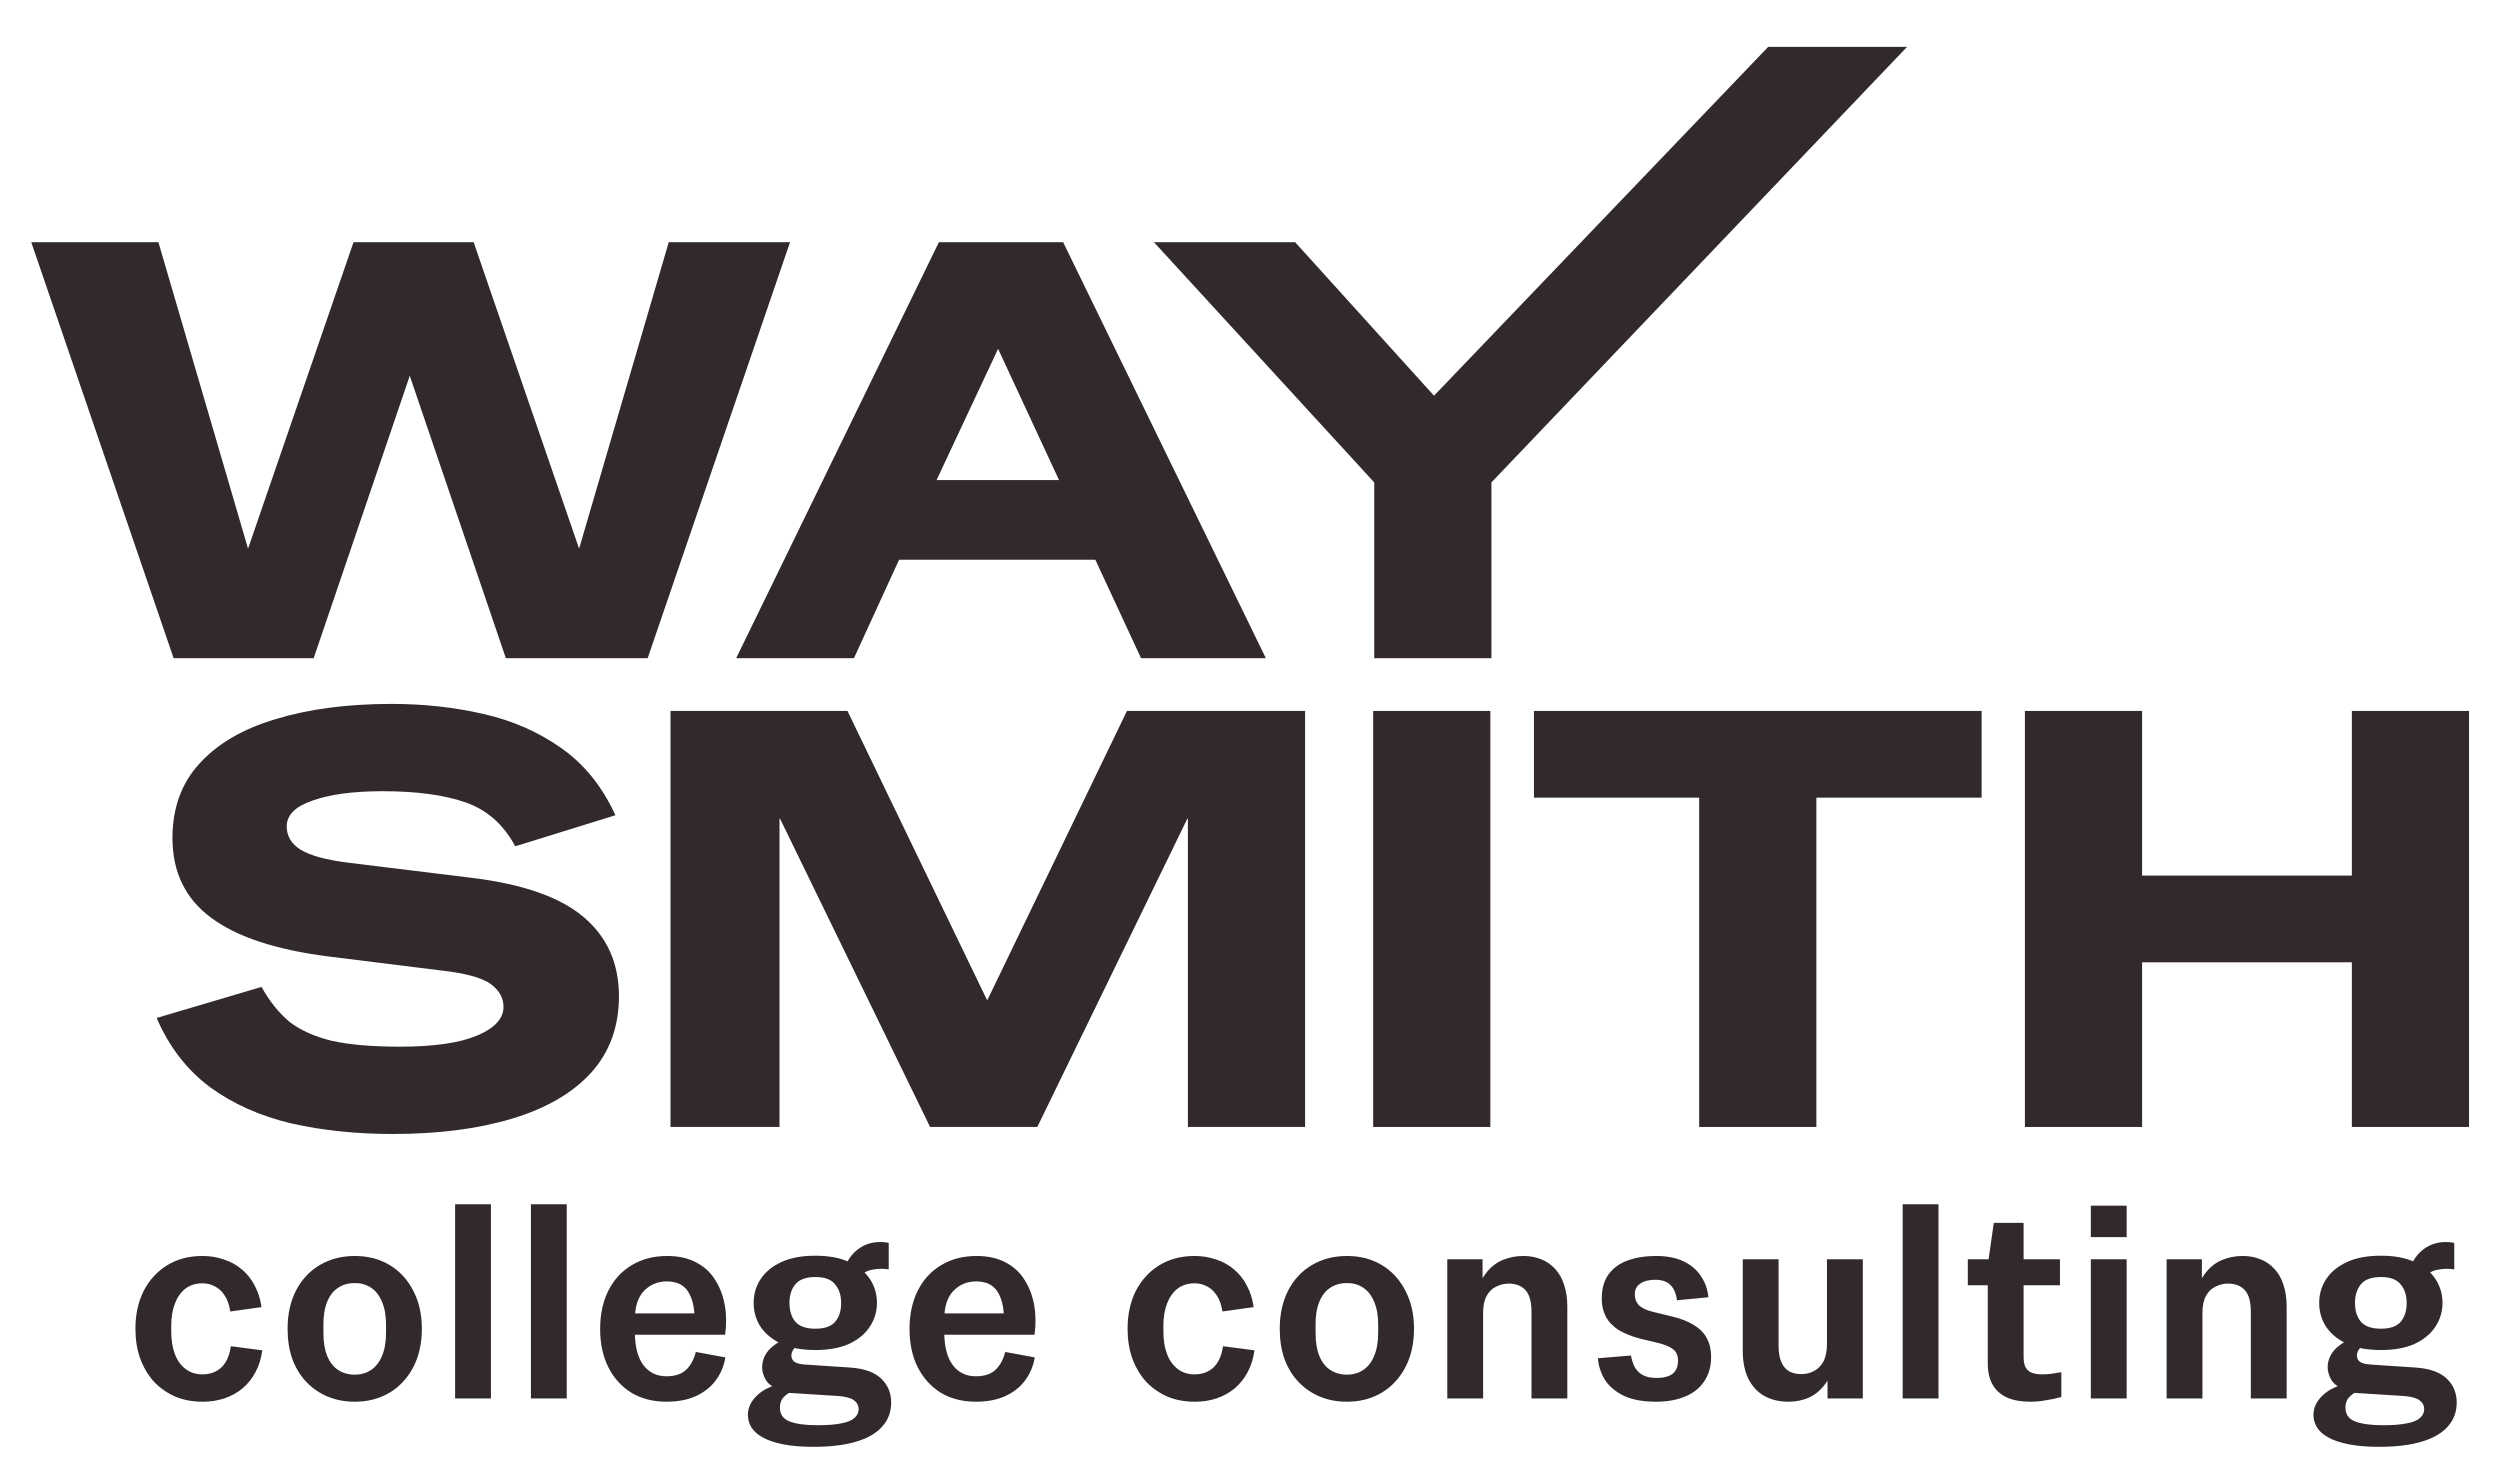
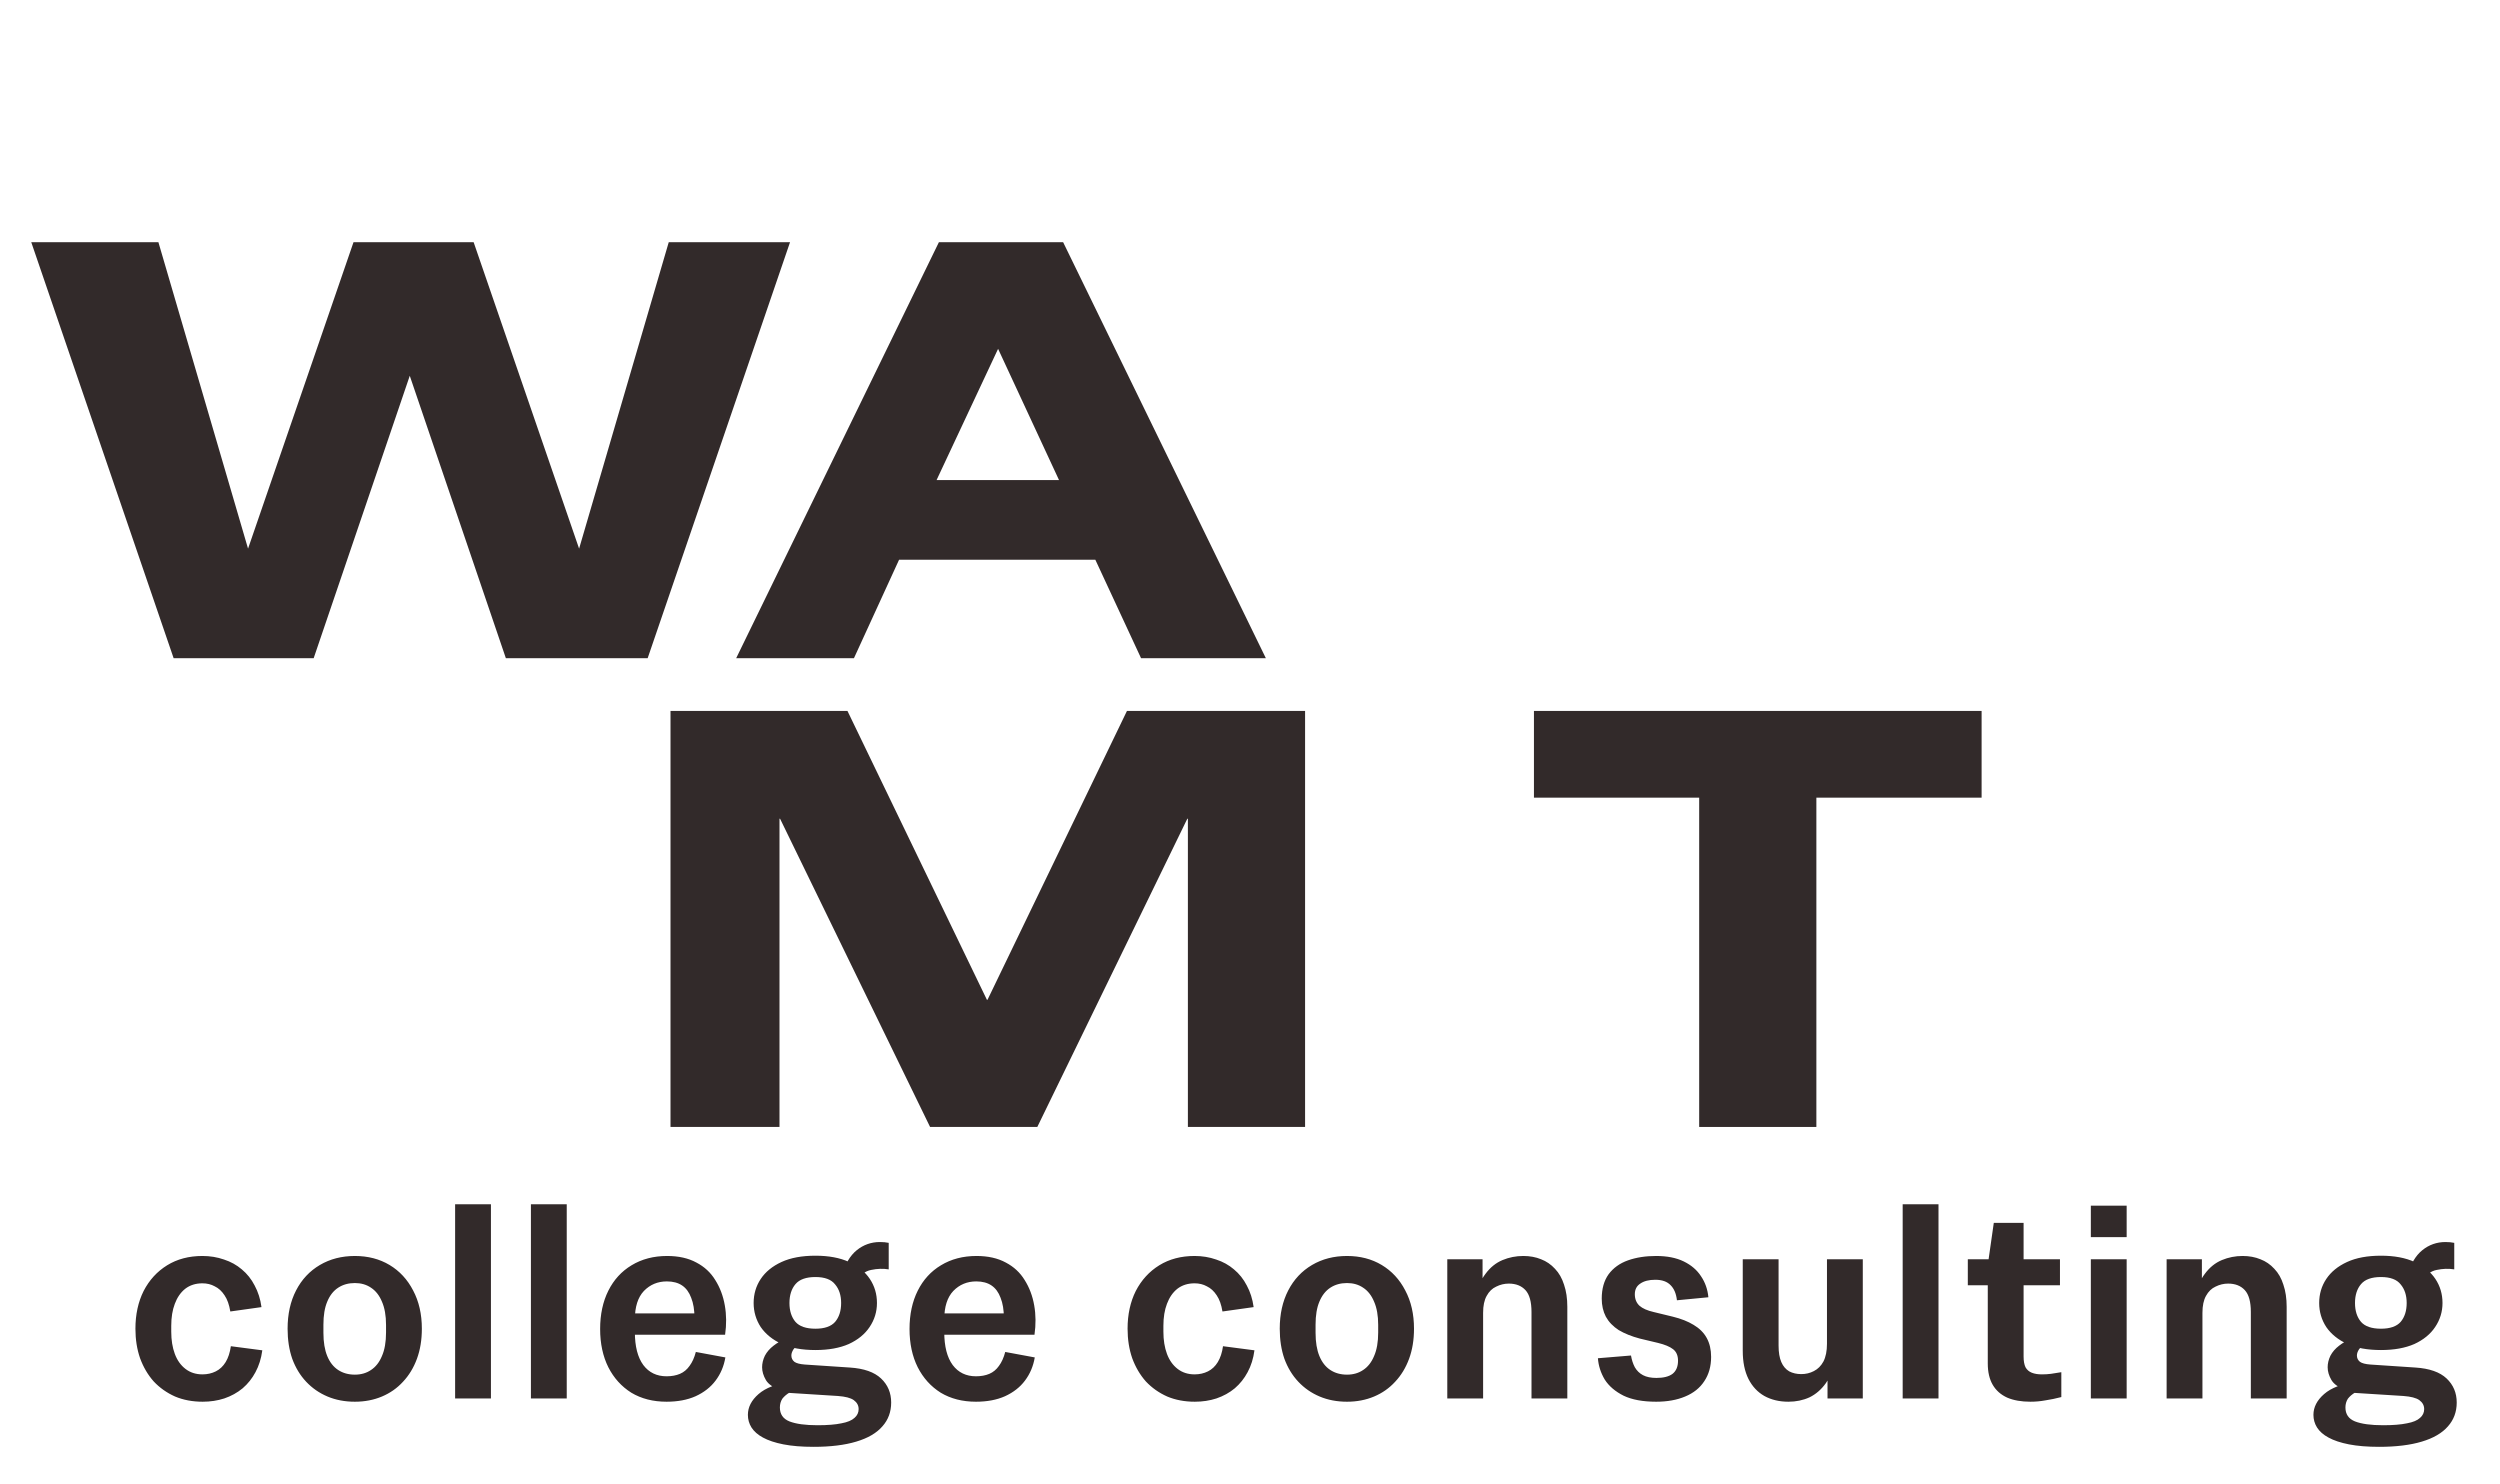
<svg xmlns="http://www.w3.org/2000/svg" width="128" height="76" viewBox="0 0 128 76" fill="none">
-   <path d="M103.675 57.7V36.4H109.675V44.83H120.415V36.4H126.415V57.7H120.415V49.27H109.675V57.7H103.675Z" fill="#322A2A" />
  <path d="M86.998 57.7V40.84H78.538V36.4H101.458V40.84H92.998V57.7H86.998Z" fill="#322A2A" />
-   <path d="M70.306 57.7V36.4H76.306V57.7H70.306Z" fill="#322A2A" />
  <path d="M34.33 57.7V36.4H43.39L50.53 51.19H50.56L57.7 36.4H66.82V57.7H60.82V41.92H60.79L53.11 57.7H47.62L39.94 41.92H39.91V57.7H34.33Z" fill="#322A2A" />
-   <path d="M20.11 58.06C18.25 58.06 16.52 57.88 14.92 57.52C13.32 57.14 11.93 56.52 10.75 55.66C9.57 54.78 8.66 53.6 8.02 52.12L13.39 50.53C13.79 51.25 14.26 51.84 14.8 52.3C15.36 52.74 16.09 53.07 16.99 53.29C17.89 53.49 19.05 53.59 20.47 53.59C22.21 53.59 23.53 53.4 24.43 53.02C25.33 52.64 25.78 52.15 25.78 51.55C25.78 51.09 25.56 50.7 25.12 50.38C24.68 50.06 23.84 49.83 22.6 49.69L16.81 48.97C14.13 48.63 12.13 47.97 10.81 46.99C9.49 46.01 8.83 44.65 8.83 42.91C8.83 41.37 9.29 40.1 10.21 39.1C11.13 38.08 12.43 37.32 14.11 36.82C15.81 36.3 17.79 36.04 20.05 36.04C21.69 36.04 23.25 36.21 24.73 36.55C26.23 36.89 27.56 37.47 28.72 38.29C29.9 39.11 30.83 40.26 31.51 41.74L26.38 43.33C25.78 42.21 24.93 41.46 23.83 41.08C22.75 40.7 21.33 40.51 19.57 40.51C18.09 40.51 16.9 40.67 16 40.99C15.12 41.29 14.68 41.73 14.68 42.31C14.68 42.81 14.92 43.21 15.4 43.51C15.9 43.81 16.71 44.03 17.83 44.17L24.19 44.95C26.79 45.27 28.69 45.94 29.89 46.96C31.09 47.98 31.69 49.33 31.69 51.01C31.69 52.57 31.21 53.88 30.25 54.94C29.29 55.98 27.94 56.76 26.2 57.28C24.46 57.8 22.43 58.06 20.11 58.06Z" fill="#322A2A" />
-   <path d="M70.361 33.7V24.7L59.081 12.4H66.311L73.421 20.26L90.531 2.4H97.641L76.361 24.7V33.7H70.361Z" fill="#322A2A" />
  <path d="M37.692 33.7L48.072 12.4H54.432L64.812 33.7H58.422L56.082 28.66H46.032L43.722 33.7H37.692ZM47.952 24.58H54.222L51.102 17.86L47.952 24.58Z" fill="#322A2A" />
  <path d="M8.89 33.7L1.6 12.4H8.11L12.7 28.09L18.1 12.4H24.25L29.65 28.09L34.24 12.4H40.45L33.16 33.7H25.9L20.98 19.24L16.06 33.7H8.89Z" fill="#322A2A" />
  <path d="M10.378 71.768C9.855 71.768 9.384 71.679 8.964 71.502C8.544 71.315 8.18 71.059 7.872 70.732C7.573 70.396 7.34 69.999 7.172 69.542C7.013 69.085 6.934 68.581 6.934 68.03C6.934 67.302 7.074 66.658 7.354 66.098C7.643 65.538 8.045 65.099 8.558 64.782C9.071 64.465 9.673 64.306 10.364 64.306C10.756 64.306 11.125 64.367 11.47 64.488C11.815 64.6 12.119 64.768 12.38 64.992C12.651 65.216 12.87 65.491 13.038 65.818C13.215 66.145 13.332 66.513 13.388 66.924L11.792 67.148C11.736 66.803 11.638 66.527 11.498 66.322C11.358 66.107 11.19 65.953 10.994 65.86C10.807 65.757 10.597 65.706 10.364 65.706C10.019 65.706 9.725 65.799 9.482 65.986C9.249 66.173 9.071 66.429 8.95 66.756C8.829 67.073 8.768 67.447 8.768 67.876V68.184C8.768 68.613 8.829 68.991 8.95 69.318C9.071 69.645 9.253 69.901 9.496 70.088C9.739 70.275 10.028 70.368 10.364 70.368C10.616 70.368 10.845 70.317 11.05 70.214C11.255 70.111 11.423 69.953 11.554 69.738C11.685 69.523 11.773 69.253 11.82 68.926L13.43 69.136C13.374 69.556 13.257 69.929 13.08 70.256C12.912 70.573 12.693 70.849 12.422 71.082C12.151 71.306 11.839 71.479 11.484 71.6C11.139 71.712 10.77 71.768 10.378 71.768ZM18.169 71.768C17.655 71.768 17.189 71.679 16.769 71.502C16.349 71.325 15.985 71.073 15.677 70.746C15.369 70.419 15.131 70.027 14.963 69.57C14.804 69.113 14.725 68.599 14.725 68.03C14.725 67.283 14.869 66.63 15.159 66.07C15.448 65.51 15.854 65.076 16.377 64.768C16.899 64.46 17.497 64.306 18.169 64.306C18.841 64.306 19.433 64.46 19.947 64.768C20.46 65.076 20.861 65.51 21.151 66.07C21.449 66.63 21.599 67.283 21.599 68.03C21.599 68.599 21.515 69.113 21.347 69.57C21.179 70.027 20.941 70.419 20.633 70.746C20.334 71.073 19.975 71.325 19.555 71.502C19.135 71.679 18.673 71.768 18.169 71.768ZM18.169 70.382C18.486 70.382 18.761 70.303 18.995 70.144C19.237 69.985 19.424 69.747 19.555 69.43C19.695 69.113 19.765 68.711 19.765 68.226V67.834C19.765 67.358 19.695 66.961 19.555 66.644C19.424 66.327 19.237 66.089 18.995 65.93C18.761 65.771 18.486 65.692 18.169 65.692C17.842 65.692 17.557 65.771 17.315 65.93C17.072 66.089 16.885 66.327 16.755 66.644C16.624 66.952 16.559 67.344 16.559 67.82V68.24C16.559 68.716 16.624 69.113 16.755 69.43C16.885 69.747 17.072 69.985 17.315 70.144C17.557 70.303 17.842 70.382 18.169 70.382ZM23.302 71.6V61.66H25.136V71.6H23.302ZM27.183 71.6V61.66H29.017V71.6H27.183ZM34.129 71.768C33.438 71.768 32.836 71.614 32.323 71.306C31.819 70.989 31.427 70.555 31.147 70.004C30.867 69.444 30.727 68.791 30.727 68.044C30.727 67.297 30.867 66.644 31.147 66.084C31.427 65.524 31.824 65.09 32.337 64.782C32.86 64.465 33.466 64.306 34.157 64.306C34.745 64.306 35.244 64.418 35.655 64.642C36.066 64.857 36.388 65.155 36.621 65.538C36.864 65.921 37.027 66.355 37.111 66.84C37.195 67.316 37.2 67.815 37.125 68.338H32.197V67.246H35.865L35.557 67.792V67.47C35.557 67.069 35.501 66.728 35.389 66.448C35.286 66.168 35.132 65.958 34.927 65.818C34.722 65.678 34.46 65.608 34.143 65.608C33.676 65.608 33.284 65.771 32.967 66.098C32.659 66.425 32.505 66.91 32.505 67.554V68.198C32.505 68.935 32.65 69.5 32.939 69.892C33.228 70.275 33.625 70.466 34.129 70.466C34.39 70.466 34.619 70.424 34.815 70.34C35.011 70.256 35.174 70.121 35.305 69.934C35.445 69.747 35.552 69.509 35.627 69.22L37.139 69.5C37.064 69.948 36.896 70.345 36.635 70.69C36.383 71.026 36.042 71.292 35.613 71.488C35.193 71.675 34.698 71.768 34.129 71.768ZM41.652 74.078C41.055 74.078 40.541 74.036 40.112 73.952C39.683 73.868 39.333 73.751 39.062 73.602C38.801 73.462 38.605 73.289 38.474 73.084C38.353 72.888 38.292 72.673 38.292 72.44C38.292 72.048 38.474 71.693 38.838 71.376C39.202 71.059 39.748 70.849 40.476 70.746L41.022 71.054C40.798 71.119 40.602 71.199 40.434 71.292C40.276 71.385 40.15 71.493 40.056 71.614C39.972 71.745 39.93 71.894 39.93 72.062C39.93 72.407 40.093 72.645 40.42 72.776C40.756 72.907 41.237 72.972 41.862 72.972C42.366 72.972 42.772 72.939 43.08 72.874C43.388 72.818 43.612 72.725 43.752 72.594C43.892 72.473 43.962 72.323 43.962 72.146C43.962 71.959 43.878 71.805 43.71 71.684C43.551 71.572 43.281 71.502 42.898 71.474L40.014 71.292L39.93 71.152C39.585 71.04 39.347 70.877 39.216 70.662C39.086 70.438 39.02 70.219 39.02 70.004C39.02 69.808 39.067 69.612 39.16 69.416C39.263 69.22 39.412 69.047 39.608 68.898C39.804 68.739 40.042 68.618 40.322 68.534L41.022 68.73C40.845 68.851 40.714 68.968 40.63 69.08C40.556 69.192 40.518 69.299 40.518 69.402C40.518 69.533 40.569 69.64 40.672 69.724C40.775 69.799 40.952 69.845 41.204 69.864L43.514 70.018C44.233 70.065 44.765 70.251 45.11 70.578C45.456 70.905 45.628 71.315 45.628 71.81C45.628 72.286 45.479 72.692 45.18 73.028C44.882 73.373 44.434 73.635 43.836 73.812C43.248 73.989 42.52 74.078 41.652 74.078ZM41.75 69.122C41.069 69.122 40.495 69.019 40.028 68.814C39.562 68.599 39.202 68.31 38.95 67.946C38.708 67.573 38.586 67.162 38.586 66.714C38.586 66.257 38.708 65.846 38.95 65.482C39.193 65.118 39.547 64.829 40.014 64.614C40.481 64.399 41.059 64.292 41.75 64.292C42.431 64.292 43.005 64.399 43.472 64.614C43.939 64.829 44.294 65.118 44.536 65.482C44.779 65.846 44.9 66.257 44.9 66.714C44.9 67.162 44.774 67.573 44.522 67.946C44.279 68.31 43.925 68.599 43.458 68.814C42.992 69.019 42.422 69.122 41.75 69.122ZM41.75 68.03C42.217 68.03 42.553 67.913 42.758 67.68C42.964 67.437 43.066 67.115 43.066 66.714C43.066 66.322 42.964 66.005 42.758 65.762C42.562 65.51 42.226 65.384 41.75 65.384C41.274 65.384 40.934 65.505 40.728 65.748C40.523 65.991 40.42 66.313 40.42 66.714C40.42 67.115 40.523 67.437 40.728 67.68C40.934 67.913 41.274 68.03 41.75 68.03ZM43.78 65.65L43.094 65.328C43.262 64.731 43.519 64.292 43.864 64.012C44.209 63.732 44.606 63.592 45.054 63.592C45.222 63.592 45.371 63.606 45.502 63.634V64.992C45.213 64.945 44.914 64.955 44.606 65.02C44.298 65.076 44.023 65.286 43.78 65.65ZM49.97 71.768C49.279 71.768 48.677 71.614 48.164 71.306C47.66 70.989 47.268 70.555 46.988 70.004C46.708 69.444 46.568 68.791 46.568 68.044C46.568 67.297 46.708 66.644 46.988 66.084C47.268 65.524 47.664 65.09 48.178 64.782C48.7 64.465 49.307 64.306 49.998 64.306C50.586 64.306 51.085 64.418 51.496 64.642C51.906 64.857 52.228 65.155 52.462 65.538C52.704 65.921 52.868 66.355 52.952 66.84C53.036 67.316 53.04 67.815 52.966 68.338H48.038V67.246H51.706L51.398 67.792V67.47C51.398 67.069 51.342 66.728 51.23 66.448C51.127 66.168 50.973 65.958 50.768 65.818C50.562 65.678 50.301 65.608 49.984 65.608C49.517 65.608 49.125 65.771 48.808 66.098C48.5 66.425 48.346 66.91 48.346 67.554V68.198C48.346 68.935 48.49 69.5 48.78 69.892C49.069 70.275 49.466 70.466 49.97 70.466C50.231 70.466 50.46 70.424 50.656 70.34C50.852 70.256 51.015 70.121 51.146 69.934C51.286 69.747 51.393 69.509 51.468 69.22L52.98 69.5C52.905 69.948 52.737 70.345 52.476 70.69C52.224 71.026 51.883 71.292 51.454 71.488C51.034 71.675 50.539 71.768 49.97 71.768ZM61.176 71.768C60.654 71.768 60.182 71.679 59.762 71.502C59.342 71.315 58.978 71.059 58.67 70.732C58.372 70.396 58.138 69.999 57.97 69.542C57.812 69.085 57.732 68.581 57.732 68.03C57.732 67.302 57.872 66.658 58.152 66.098C58.442 65.538 58.843 65.099 59.356 64.782C59.87 64.465 60.472 64.306 61.162 64.306C61.554 64.306 61.923 64.367 62.268 64.488C62.614 64.6 62.917 64.768 63.178 64.992C63.449 65.216 63.668 65.491 63.836 65.818C64.014 66.145 64.13 66.513 64.186 66.924L62.59 67.148C62.534 66.803 62.436 66.527 62.296 66.322C62.156 66.107 61.988 65.953 61.792 65.86C61.606 65.757 61.396 65.706 61.162 65.706C60.817 65.706 60.523 65.799 60.28 65.986C60.047 66.173 59.87 66.429 59.748 66.756C59.627 67.073 59.566 67.447 59.566 67.876V68.184C59.566 68.613 59.627 68.991 59.748 69.318C59.87 69.645 60.052 69.901 60.294 70.088C60.537 70.275 60.826 70.368 61.162 70.368C61.414 70.368 61.643 70.317 61.848 70.214C62.054 70.111 62.222 69.953 62.352 69.738C62.483 69.523 62.572 69.253 62.618 68.926L64.228 69.136C64.172 69.556 64.056 69.929 63.878 70.256C63.71 70.573 63.491 70.849 63.22 71.082C62.95 71.306 62.637 71.479 62.282 71.6C61.937 71.712 61.568 71.768 61.176 71.768ZM68.967 71.768C68.454 71.768 67.987 71.679 67.567 71.502C67.147 71.325 66.783 71.073 66.475 70.746C66.167 70.419 65.929 70.027 65.761 69.57C65.602 69.113 65.523 68.599 65.523 68.03C65.523 67.283 65.668 66.63 65.957 66.07C66.246 65.51 66.652 65.076 67.175 64.768C67.698 64.46 68.295 64.306 68.967 64.306C69.639 64.306 70.232 64.46 70.745 64.768C71.258 65.076 71.66 65.51 71.949 66.07C72.248 66.63 72.397 67.283 72.397 68.03C72.397 68.599 72.313 69.113 72.145 69.57C71.977 70.027 71.739 70.419 71.431 70.746C71.132 71.073 70.773 71.325 70.353 71.502C69.933 71.679 69.471 71.768 68.967 71.768ZM68.967 70.382C69.284 70.382 69.56 70.303 69.793 70.144C70.036 69.985 70.222 69.747 70.353 69.43C70.493 69.113 70.563 68.711 70.563 68.226V67.834C70.563 67.358 70.493 66.961 70.353 66.644C70.222 66.327 70.036 66.089 69.793 65.93C69.56 65.771 69.284 65.692 68.967 65.692C68.64 65.692 68.356 65.771 68.113 65.93C67.87 66.089 67.684 66.327 67.553 66.644C67.422 66.952 67.357 67.344 67.357 67.82V68.24C67.357 68.716 67.422 69.113 67.553 69.43C67.684 69.747 67.87 69.985 68.113 70.144C68.356 70.303 68.64 70.382 68.967 70.382ZM78.413 71.6V67.176C78.413 66.653 78.31 66.28 78.105 66.056C77.899 65.832 77.615 65.72 77.251 65.72C77.027 65.72 76.812 65.771 76.607 65.874C76.401 65.967 76.238 66.126 76.117 66.35C75.995 66.565 75.935 66.854 75.935 67.218L75.515 66.462C75.636 65.949 75.818 65.533 76.061 65.216C76.303 64.889 76.593 64.656 76.929 64.516C77.265 64.376 77.619 64.306 77.993 64.306C78.329 64.306 78.632 64.362 78.903 64.474C79.173 64.577 79.411 64.74 79.617 64.964C79.822 65.179 79.976 65.449 80.079 65.776C80.191 66.103 80.247 66.481 80.247 66.91V71.6H78.413ZM74.101 71.6V64.474H75.907V66.112L75.935 66.168V71.6H74.101ZM84.795 71.768C84.114 71.768 83.558 71.665 83.129 71.46C82.7 71.245 82.378 70.97 82.163 70.634C81.958 70.289 81.841 69.925 81.813 69.542L83.507 69.402C83.544 69.626 83.61 69.827 83.703 70.004C83.806 70.181 83.946 70.317 84.123 70.41C84.3 70.503 84.529 70.55 84.809 70.55C85.173 70.55 85.448 70.48 85.635 70.34C85.822 70.191 85.915 69.967 85.915 69.668C85.915 69.407 85.831 69.211 85.663 69.08C85.495 68.949 85.238 68.842 84.893 68.758L83.955 68.534C83.535 68.422 83.176 68.277 82.877 68.1C82.588 67.913 82.368 67.685 82.219 67.414C82.079 67.143 82.009 66.835 82.009 66.49C82.009 65.986 82.126 65.571 82.359 65.244C82.602 64.917 82.933 64.679 83.353 64.53C83.773 64.381 84.254 64.306 84.795 64.306C85.355 64.306 85.826 64.399 86.209 64.586C86.592 64.773 86.886 65.025 87.091 65.342C87.306 65.659 87.432 66.019 87.469 66.42L85.859 66.574C85.822 66.238 85.714 65.981 85.537 65.804C85.36 65.617 85.098 65.524 84.753 65.524C84.426 65.524 84.17 65.589 83.983 65.72C83.796 65.841 83.703 66.023 83.703 66.266C83.703 66.509 83.782 66.705 83.941 66.854C84.1 66.994 84.342 67.101 84.669 67.176L85.649 67.414C86.069 67.517 86.424 67.657 86.713 67.834C87.012 68.011 87.236 68.235 87.385 68.506C87.534 68.777 87.609 69.099 87.609 69.472C87.609 69.957 87.492 70.373 87.259 70.718C87.035 71.063 86.708 71.325 86.279 71.502C85.859 71.679 85.364 71.768 84.795 71.768ZM91.567 71.768C91.1 71.768 90.69 71.67 90.335 71.474C89.99 71.278 89.719 70.989 89.523 70.606C89.327 70.214 89.229 69.733 89.229 69.164V64.474H91.063V68.898C91.063 69.243 91.11 69.523 91.203 69.738C91.296 69.953 91.432 70.111 91.609 70.214C91.786 70.307 91.992 70.354 92.225 70.354C92.458 70.354 92.673 70.303 92.869 70.2C93.074 70.097 93.238 69.934 93.359 69.71C93.48 69.477 93.541 69.173 93.541 68.8L93.975 69.514C93.882 70.046 93.718 70.48 93.485 70.816C93.252 71.143 92.972 71.385 92.645 71.544C92.318 71.693 91.959 71.768 91.567 71.768ZM93.569 71.6V69.948L93.541 69.906V64.474H95.375V71.6H93.569ZM97.417 71.6V61.66H99.251V71.6H97.417ZM103.958 71.768C103.491 71.768 103.094 71.698 102.768 71.558C102.441 71.409 102.194 71.189 102.026 70.9C101.858 70.611 101.774 70.247 101.774 69.808V65.804H100.752V64.474H101.816L102.082 62.612H103.608V64.474H105.47V65.804H103.608V69.458C103.608 69.682 103.64 69.864 103.706 70.004C103.78 70.135 103.888 70.228 104.028 70.284C104.168 70.34 104.34 70.368 104.546 70.368C104.704 70.368 104.858 70.359 105.008 70.34C105.157 70.321 105.334 70.293 105.54 70.256V71.53C105.25 71.605 104.98 71.661 104.728 71.698C104.476 71.745 104.219 71.768 103.958 71.768ZM107.051 71.6V64.474H108.885V71.6H107.051ZM107.051 63.34V61.73H108.885V63.34H107.051ZM115.243 71.6V67.176C115.243 66.653 115.141 66.28 114.935 66.056C114.73 65.832 114.445 65.72 114.081 65.72C113.857 65.72 113.643 65.771 113.437 65.874C113.232 65.967 113.069 66.126 112.947 66.35C112.826 66.565 112.765 66.854 112.765 67.218L112.345 66.462C112.467 65.949 112.649 65.533 112.891 65.216C113.134 64.889 113.423 64.656 113.759 64.516C114.095 64.376 114.45 64.306 114.823 64.306C115.159 64.306 115.463 64.362 115.733 64.474C116.004 64.577 116.242 64.74 116.447 64.964C116.653 65.179 116.807 65.449 116.909 65.776C117.021 66.103 117.077 66.481 117.077 66.91V71.6H115.243ZM110.931 71.6V64.474H112.737V66.112L112.765 66.168V71.6H110.931ZM121.808 74.078C121.21 74.078 120.697 74.036 120.268 73.952C119.838 73.868 119.488 73.751 119.218 73.602C118.956 73.462 118.76 73.289 118.63 73.084C118.508 72.888 118.448 72.673 118.448 72.44C118.448 72.048 118.63 71.693 118.994 71.376C119.358 71.059 119.904 70.849 120.632 70.746L121.178 71.054C120.954 71.119 120.758 71.199 120.59 71.292C120.431 71.385 120.305 71.493 120.212 71.614C120.128 71.745 120.086 71.894 120.086 72.062C120.086 72.407 120.249 72.645 120.576 72.776C120.912 72.907 121.392 72.972 122.018 72.972C122.522 72.972 122.928 72.939 123.236 72.874C123.544 72.818 123.768 72.725 123.908 72.594C124.048 72.473 124.118 72.323 124.118 72.146C124.118 71.959 124.034 71.805 123.866 71.684C123.707 71.572 123.436 71.502 123.054 71.474L120.17 71.292L120.086 71.152C119.74 71.04 119.502 70.877 119.372 70.662C119.241 70.438 119.176 70.219 119.176 70.004C119.176 69.808 119.222 69.612 119.316 69.416C119.418 69.22 119.568 69.047 119.764 68.898C119.96 68.739 120.198 68.618 120.478 68.534L121.178 68.73C121 68.851 120.87 68.968 120.786 69.08C120.711 69.192 120.674 69.299 120.674 69.402C120.674 69.533 120.725 69.64 120.828 69.724C120.93 69.799 121.108 69.845 121.36 69.864L123.67 70.018C124.388 70.065 124.92 70.251 125.266 70.578C125.611 70.905 125.784 71.315 125.784 71.81C125.784 72.286 125.634 72.692 125.336 73.028C125.037 73.373 124.589 73.635 123.992 73.812C123.404 73.989 122.676 74.078 121.808 74.078ZM121.906 69.122C121.224 69.122 120.65 69.019 120.184 68.814C119.717 68.599 119.358 68.31 119.106 67.946C118.863 67.573 118.742 67.162 118.742 66.714C118.742 66.257 118.863 65.846 119.106 65.482C119.348 65.118 119.703 64.829 120.17 64.614C120.636 64.399 121.215 64.292 121.906 64.292C122.587 64.292 123.161 64.399 123.628 64.614C124.094 64.829 124.449 65.118 124.692 65.482C124.934 65.846 125.056 66.257 125.056 66.714C125.056 67.162 124.93 67.573 124.678 67.946C124.435 68.31 124.08 68.599 123.614 68.814C123.147 69.019 122.578 69.122 121.906 69.122ZM121.906 68.03C122.372 68.03 122.708 67.913 122.914 67.68C123.119 67.437 123.222 67.115 123.222 66.714C123.222 66.322 123.119 66.005 122.914 65.762C122.718 65.51 122.382 65.384 121.906 65.384C121.43 65.384 121.089 65.505 120.884 65.748C120.678 65.991 120.576 66.313 120.576 66.714C120.576 67.115 120.678 67.437 120.884 67.68C121.089 67.913 121.43 68.03 121.906 68.03ZM123.936 65.65L123.25 65.328C123.418 64.731 123.674 64.292 124.02 64.012C124.365 63.732 124.762 63.592 125.21 63.592C125.378 63.592 125.527 63.606 125.658 63.634V64.992C125.368 64.945 125.07 64.955 124.762 65.02C124.454 65.076 124.178 65.286 123.936 65.65Z" fill="#322A2A" />
</svg>